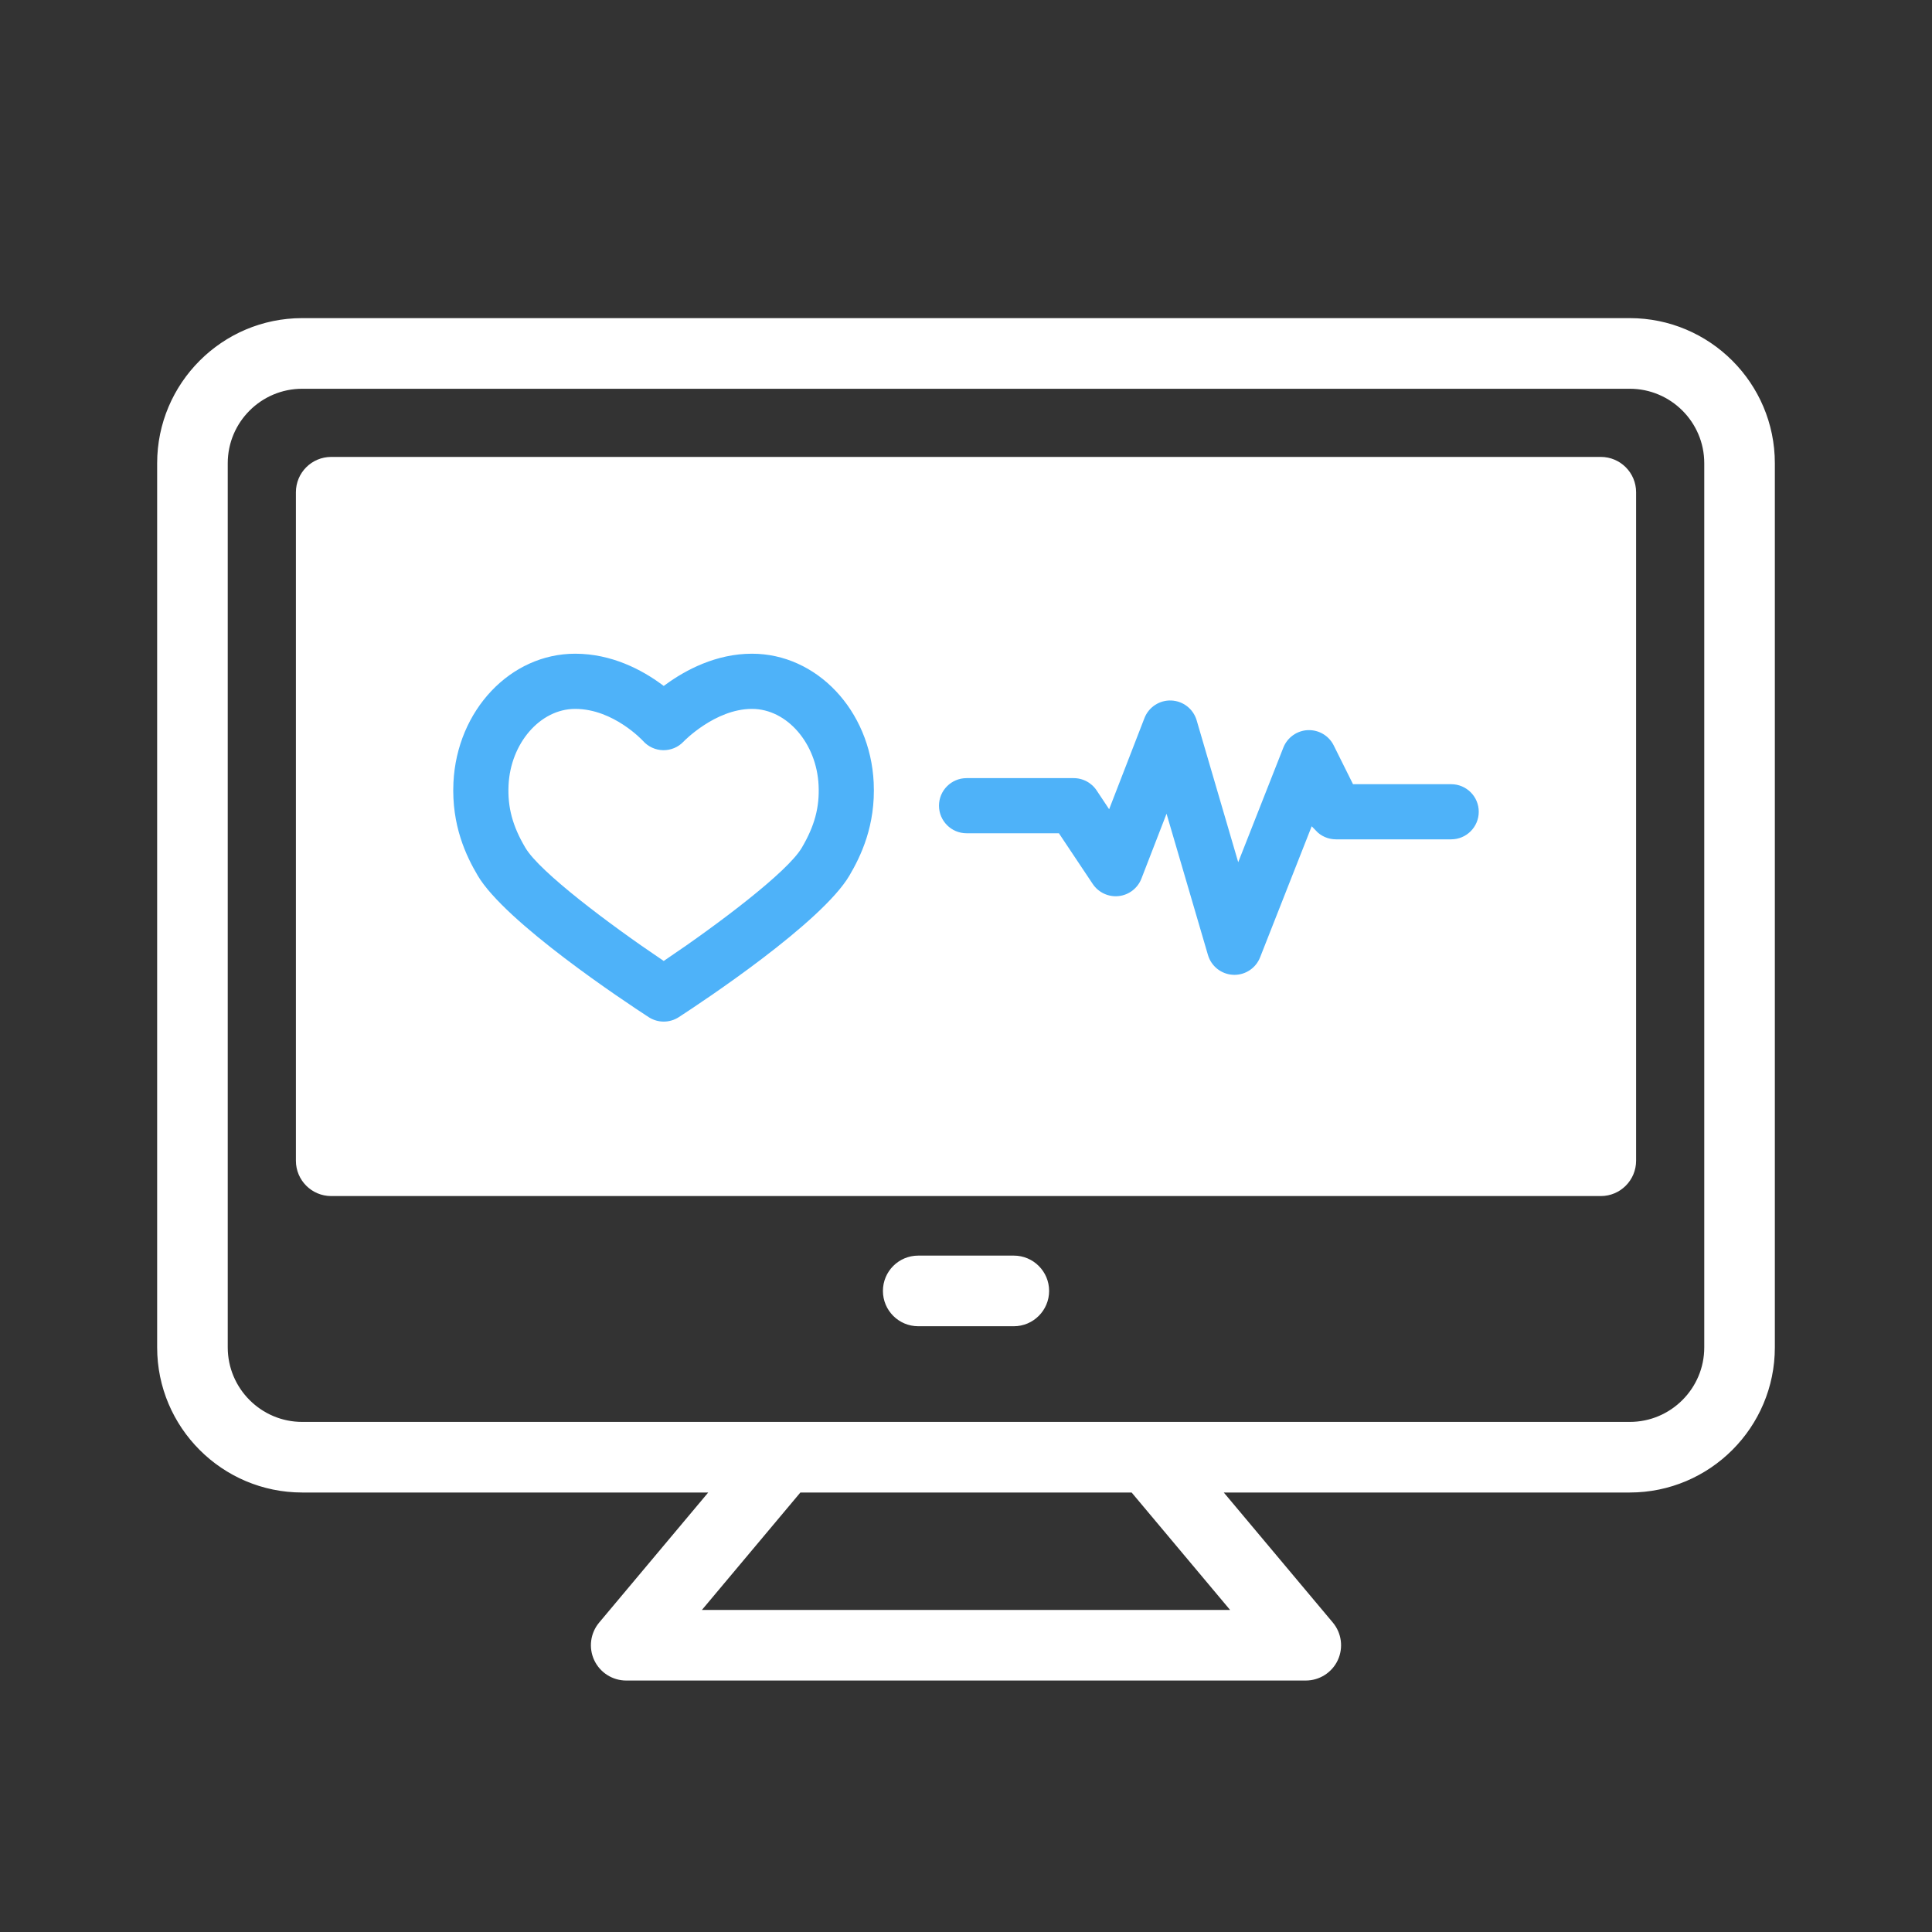
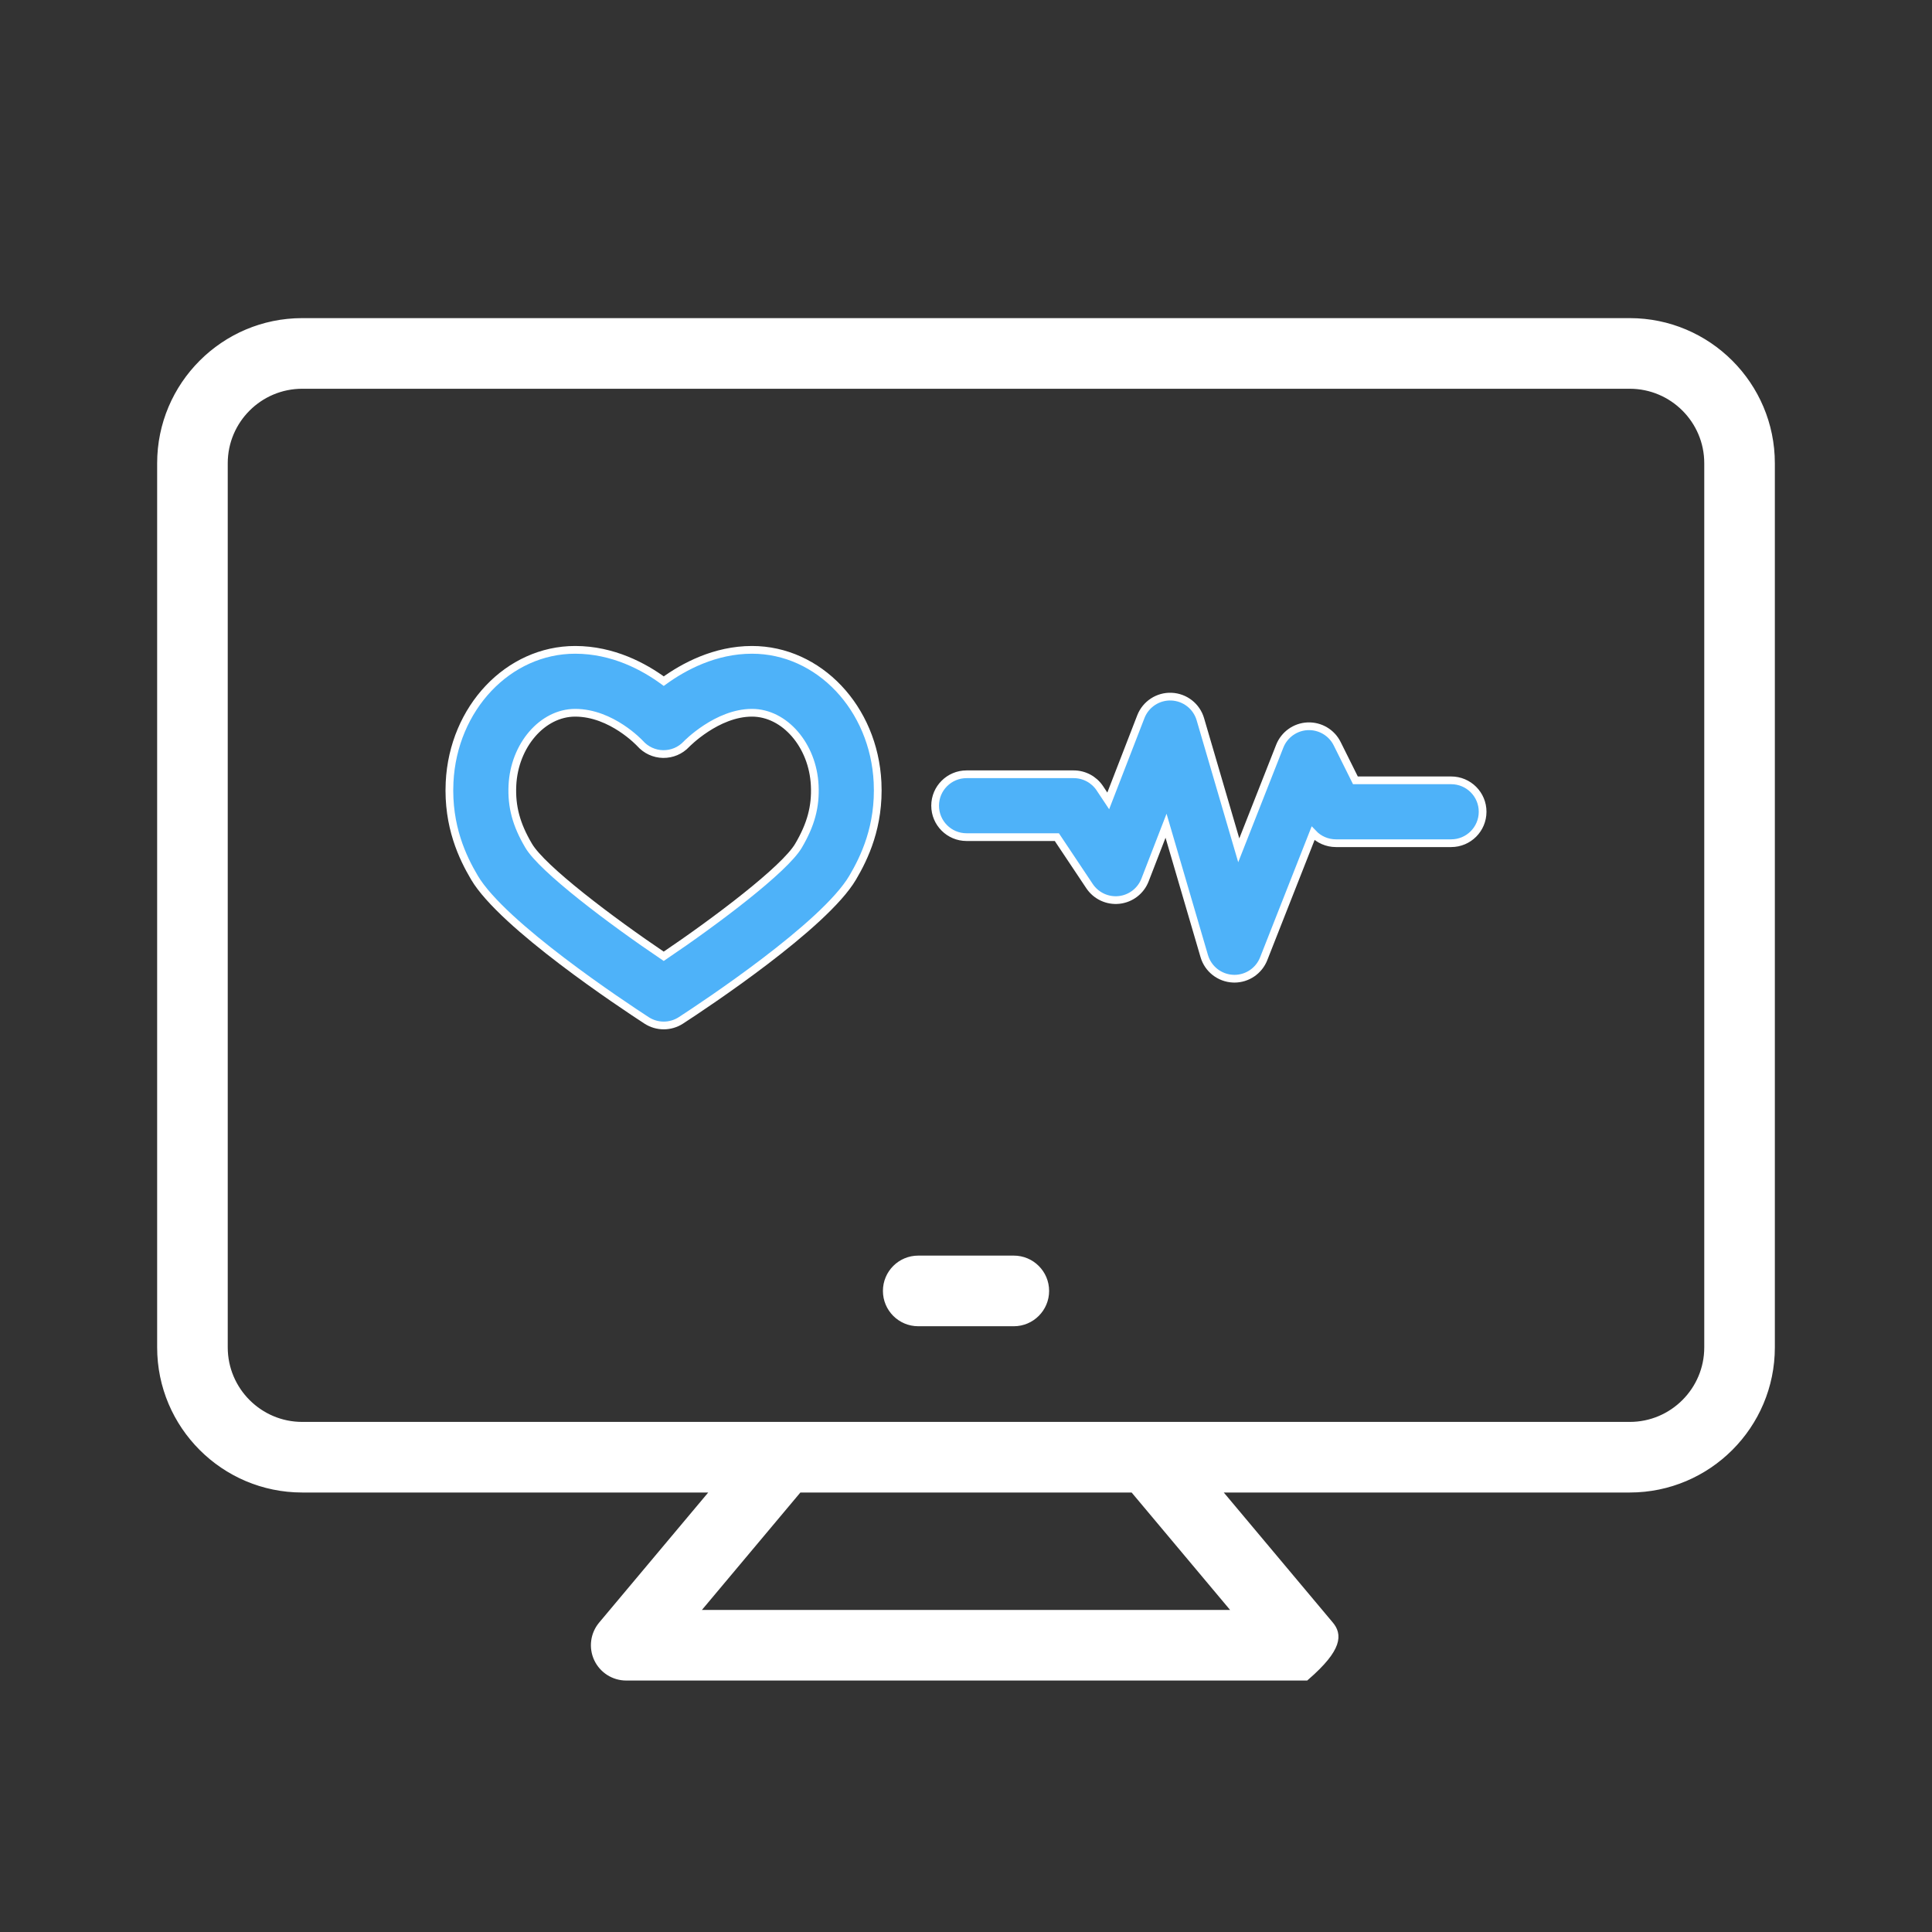
<svg xmlns="http://www.w3.org/2000/svg" width="50" height="50" viewBox="0 0 50 50" fill="none">
  <rect x="0" y="0" width="50" height="50" fill="#333333" stroke="none" />
-   <path d="M42.178 8.333H7.821C5.806 8.333 4.167 9.973 4.167 11.988V34.871C4.167 36.887 5.806 38.526 7.821 38.526H18.543L15.583 42.056C15.38 42.298 15.335 42.636 15.469 42.923C15.603 43.209 15.89 43.392 16.206 43.392H33.793C34.109 43.392 34.397 43.209 34.531 42.923C34.664 42.636 34.62 42.298 34.417 42.056L31.457 38.526H42.178C44.194 38.526 45.833 36.887 45.833 34.871V11.988C45.833 9.973 44.194 8.333 42.178 8.333V8.333ZM32.049 41.765H17.951L20.667 38.526H29.333L32.049 41.765ZM44.206 34.871C44.206 35.989 43.296 36.899 42.178 36.899H7.821C6.704 36.899 5.794 35.989 5.794 34.871V11.988C5.794 10.87 6.704 9.961 7.821 9.961H42.178C43.296 9.961 44.206 10.87 44.206 11.988V34.871Z" fill="white" stroke="white" stroke-width="0.2" />
-   <rect x="8.333" y="12.5" width="33.333" height="16.667" fill="white" />
-   <path d="M41.429 11.925H8.572C8.122 11.925 7.758 12.289 7.758 12.739V30.04C7.758 30.489 8.122 30.854 8.572 30.854H41.429C41.878 30.854 42.242 30.489 42.242 30.04V12.739C42.242 12.289 41.878 11.925 41.429 11.925ZM40.615 29.226H9.385V13.553H40.615V29.226Z" fill="white" stroke="white" stroke-width="0.2" />
+   <path d="M42.178 8.333H7.821C5.806 8.333 4.167 9.973 4.167 11.988V34.871C4.167 36.887 5.806 38.526 7.821 38.526H18.543L15.583 42.056C15.38 42.298 15.335 42.636 15.469 42.923C15.603 43.209 15.89 43.392 16.206 43.392H33.793C34.664 42.636 34.62 42.298 34.417 42.056L31.457 38.526H42.178C44.194 38.526 45.833 36.887 45.833 34.871V11.988C45.833 9.973 44.194 8.333 42.178 8.333V8.333ZM32.049 41.765H17.951L20.667 38.526H29.333L32.049 41.765ZM44.206 34.871C44.206 35.989 43.296 36.899 42.178 36.899H7.821C6.704 36.899 5.794 35.989 5.794 34.871V11.988C5.794 10.87 6.704 9.961 7.821 9.961H42.178C43.296 9.961 44.206 10.87 44.206 11.988V34.871Z" fill="white" stroke="white" stroke-width="0.2" />
  <path d="M16.734 26.408C16.869 26.495 17.023 26.539 17.177 26.539C17.332 26.539 17.486 26.495 17.621 26.408C18.235 26.009 21.336 23.956 22.068 22.712C22.37 22.199 22.765 21.385 22.711 20.248C22.619 18.325 21.192 16.818 19.461 16.818C18.5 16.818 17.693 17.254 17.178 17.628C16.668 17.253 15.865 16.818 14.885 16.818C13.155 16.818 11.727 18.325 11.635 20.248C11.581 21.387 11.976 22.201 12.279 22.713C13.006 23.947 16.118 26.007 16.734 26.408V26.408ZM13.261 20.326C13.31 19.289 14.039 18.446 14.885 18.446C15.83 18.446 16.561 19.236 16.565 19.24C16.717 19.411 16.932 19.511 17.16 19.515C17.39 19.518 17.606 19.427 17.763 19.261C17.77 19.252 18.557 18.446 19.461 18.446C20.307 18.446 21.036 19.289 21.085 20.326C21.112 20.875 20.986 21.342 20.665 21.887C20.31 22.491 18.544 23.827 17.177 24.749C15.806 23.824 14.034 22.486 13.681 21.886C13.36 21.343 13.235 20.876 13.261 20.326V20.326Z" fill="#4EB2F9" stroke="white" stroke-width="0.2" />
  <path d="M25.015 21.665H27.351L28.197 22.933C28.366 23.185 28.661 23.323 28.963 23.29C29.265 23.257 29.523 23.058 29.633 22.775L30.177 21.37L31.166 24.744C31.264 25.078 31.563 25.312 31.91 25.328C31.923 25.329 31.935 25.329 31.947 25.329C32.28 25.329 32.581 25.125 32.704 24.813L33.982 21.567C34.133 21.727 34.346 21.822 34.574 21.822H37.556C38.006 21.822 38.37 21.458 38.37 21.008C38.37 20.559 38.006 20.195 37.556 20.195H35.078L34.606 19.247C34.463 18.959 34.164 18.783 33.842 18.796C33.521 18.81 33.238 19.012 33.12 19.311L32.059 22.006L31.065 18.613C30.967 18.279 30.667 18.044 30.318 18.029C29.971 18.014 29.651 18.223 29.525 18.548L28.681 20.727L28.463 20.399C28.312 20.173 28.058 20.038 27.786 20.038H25.015C24.566 20.038 24.201 20.402 24.201 20.851C24.201 21.301 24.566 21.665 25.015 21.665V21.665Z" fill="#4EB2F9" stroke="white" stroke-width="0.2" />
  <path d="M26.237 32.595H23.764C23.314 32.595 22.95 32.959 22.95 33.409C22.95 33.858 23.314 34.223 23.764 34.223H26.237C26.686 34.223 27.051 33.858 27.051 33.409C27.051 32.959 26.686 32.595 26.237 32.595Z" fill="white" stroke="white" stroke-width="0.2" />
</svg>